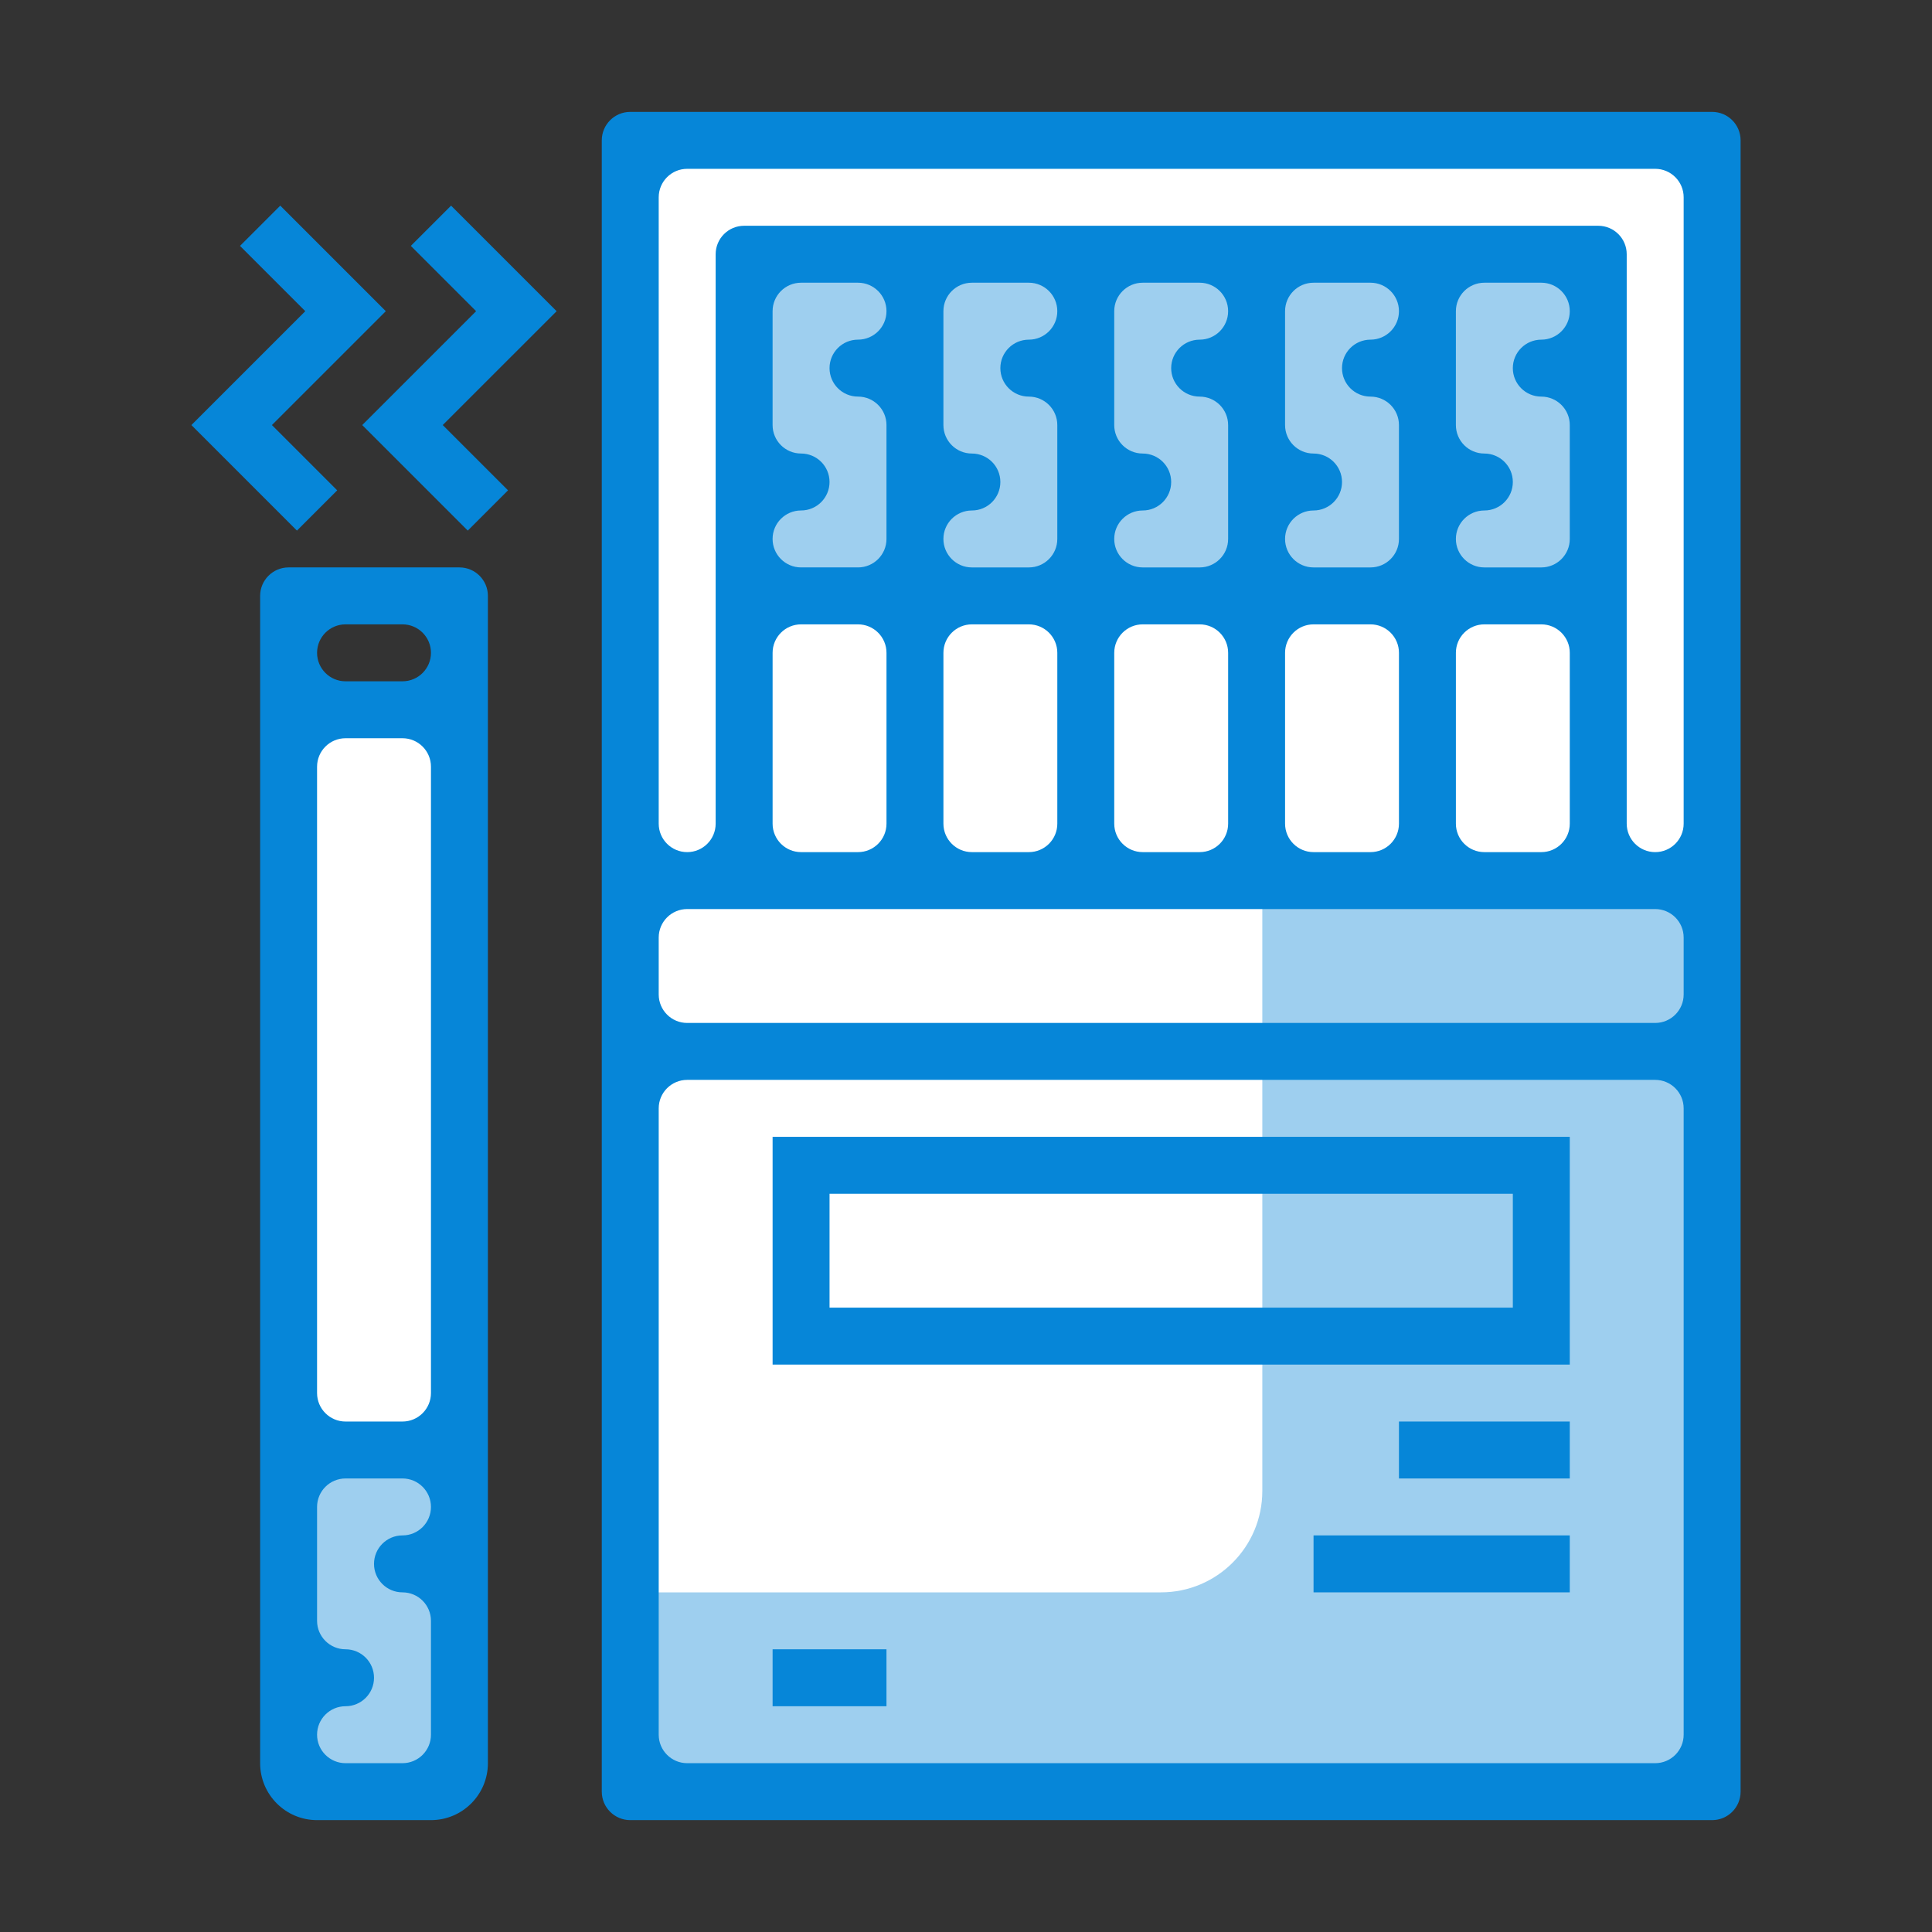
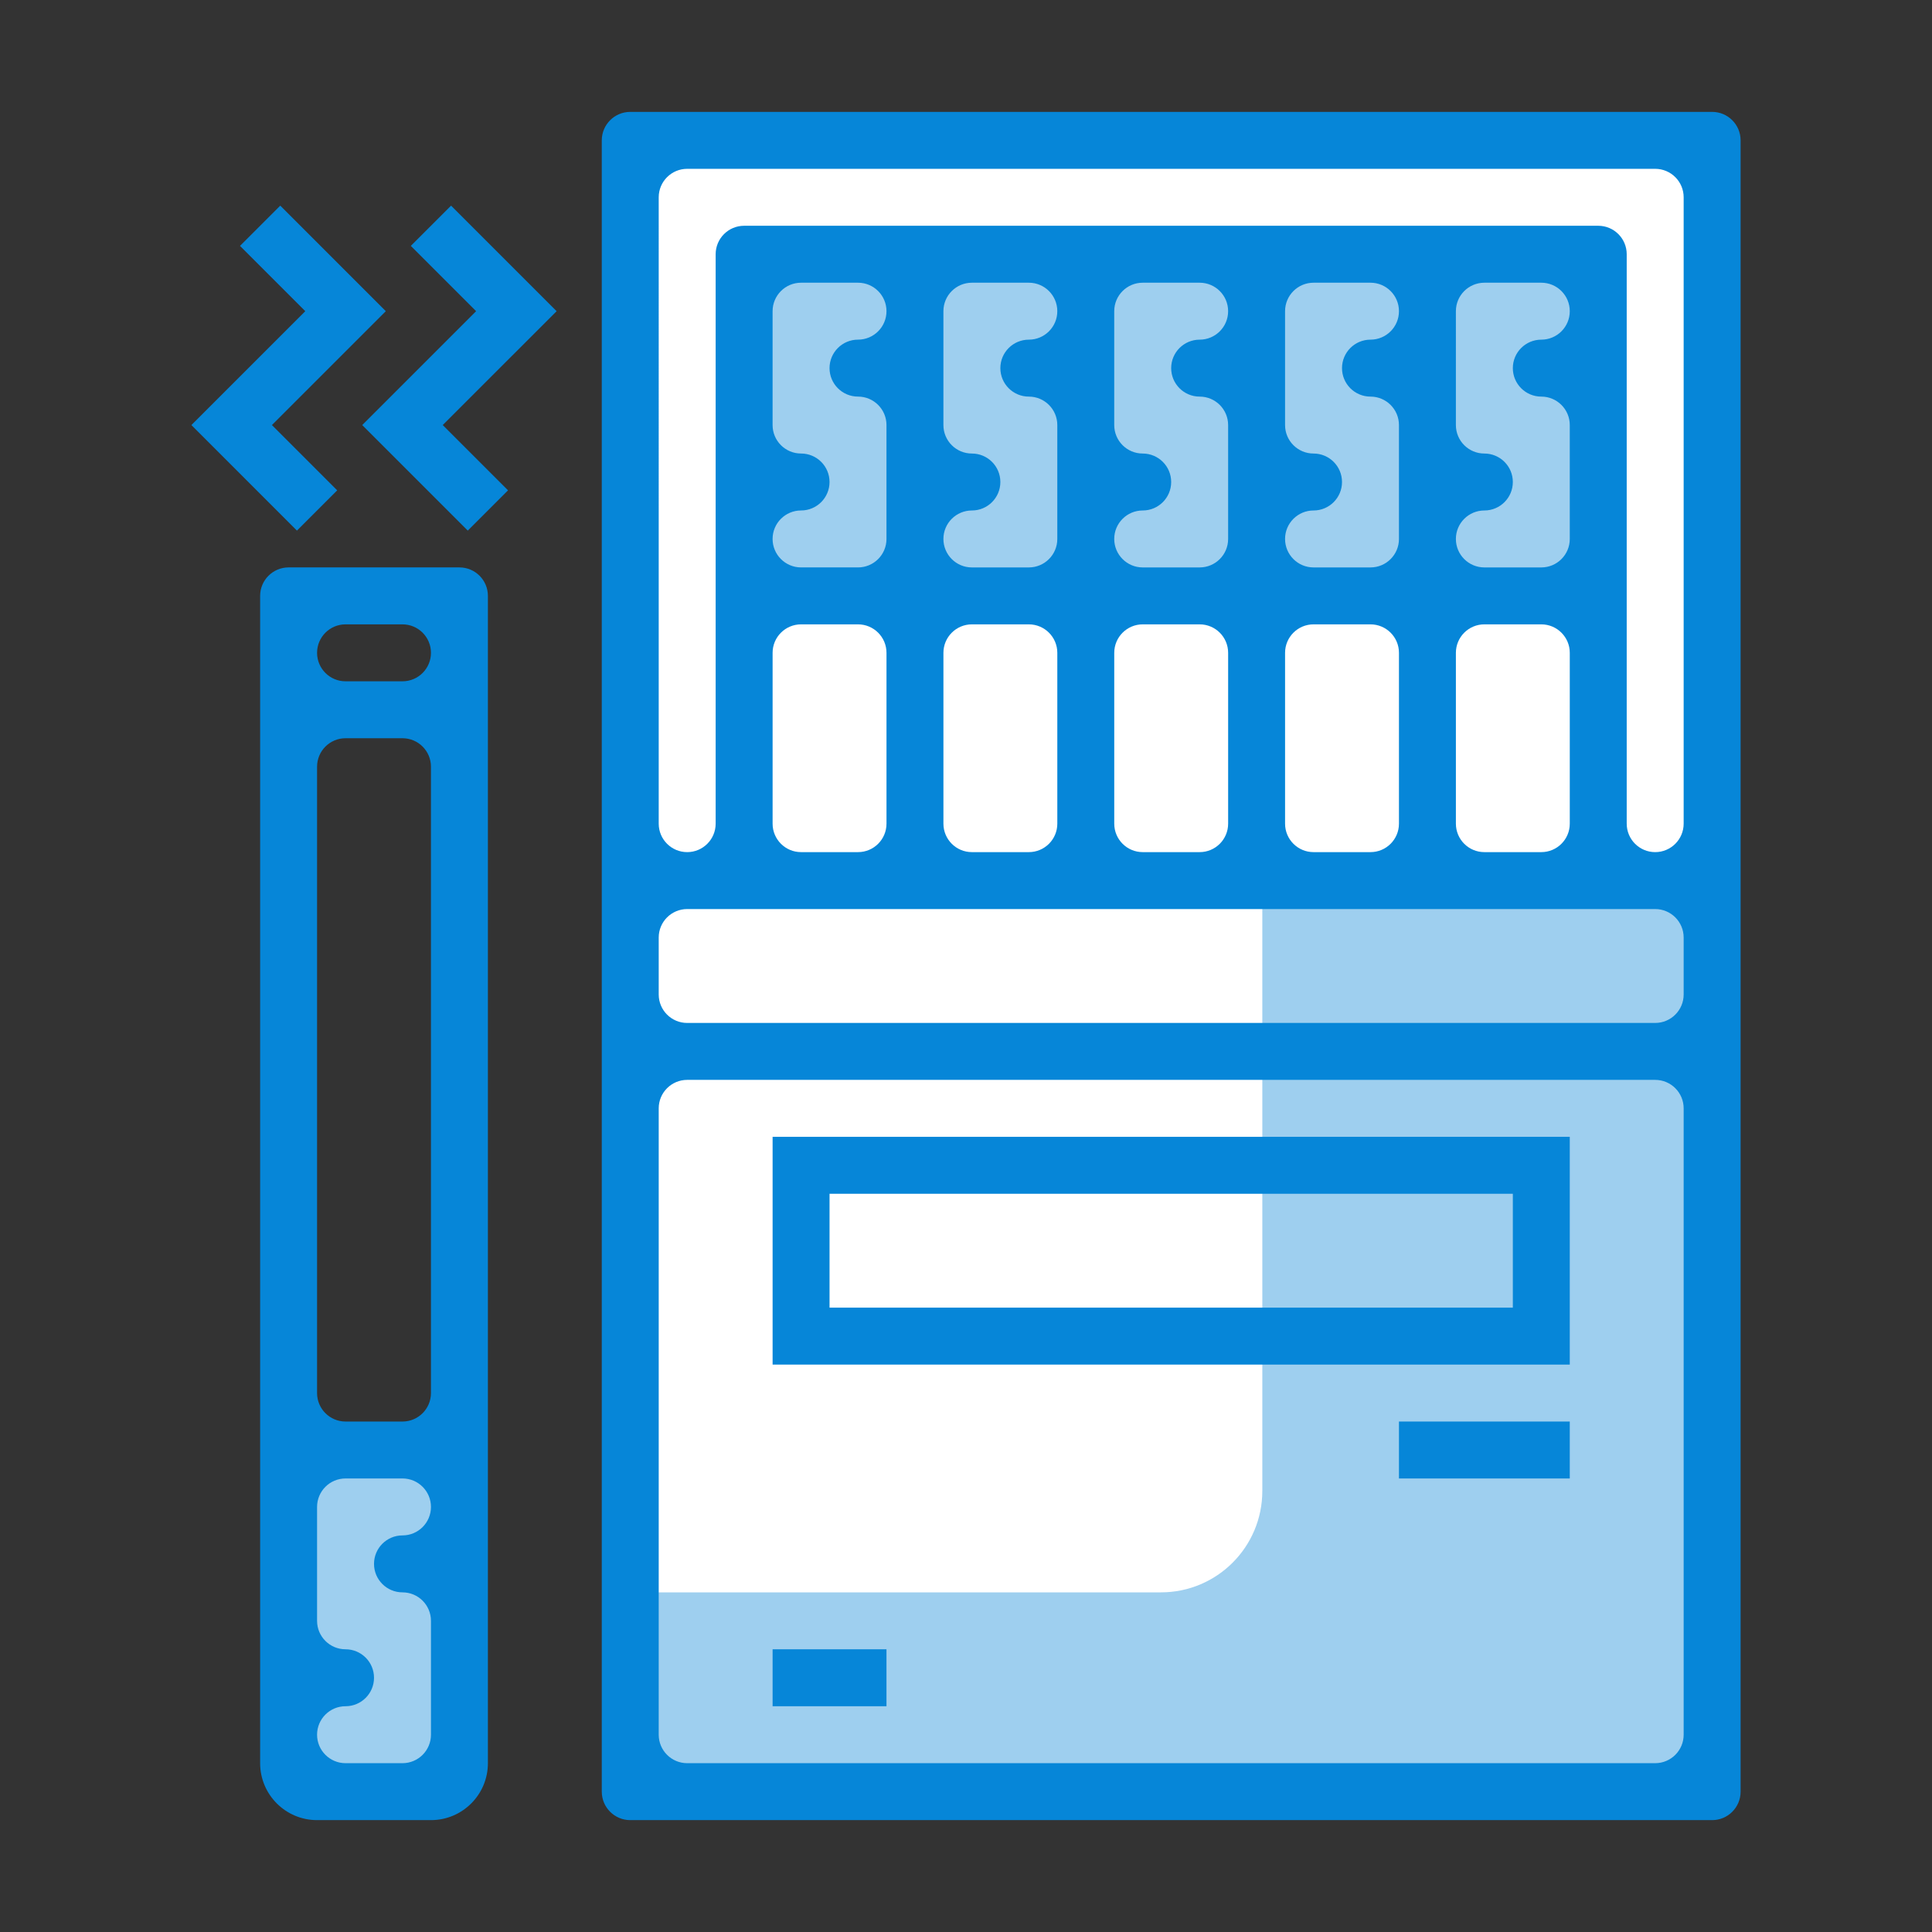
<svg xmlns="http://www.w3.org/2000/svg" version="1.1" id="Layer_1" x="0px" y="0px" viewBox="0 0 175 175" style="enable-background:new 0 0 175 175;" xml:space="preserve">
  <rect x="0" y="0" width="175" height="175" fill="#333333" stroke="none" />
  <g id="ICONS">
    <g id="icon-i-tobacco">
-       <rect x="26.142" y="65.511" style="fill:#FFFFFF;" width="15.473" height="97.085" />
      <rect x="26.142" y="131.34" style="fill:#9ECFEF;" width="15.473" height="31.255" />
      <rect x="57.354" y="11.355" style="fill:#FFFFFF;" width="96.624" height="151.241" />
      <path style="fill:#9ECFEF;" d="M114.34,96.149v38.905c0,5.07-4.11,9.181-9.181,9.181H57.354v18.361h56.986h39.638v-18.361V96.149    H114.34z" />
      <rect x="114.34" y="80.064" style="fill:#9ECFEF;" width="39.638" height="16.085" />
      <rect x="68.191" y="23.383" style="fill:#9ECFEF;" width="76.979" height="31.213" />
-       <path style="fill:#0686D8;" d="M155.084,10.135H57.088c-1.424,0-2.579,1.155-2.579,2.579v149.573c0,1.424,1.155,2.579,2.579,2.579    h97.996c1.424,0,2.579-1.155,2.579-2.579V12.713C157.663,11.289,156.508,10.135,155.084,10.135z M62.245,15.292h87.681    c1.424,0,2.579,1.155,2.579,2.579v56.735c0,1.424-1.155,2.579-2.579,2.579l0,0c-1.424,0-2.579-1.155-2.579-2.579V23.029    c0-1.424-1.155-2.579-2.579-2.579H67.403c-1.424,0-2.579,1.155-2.579,2.579v51.577c0,1.424-1.155,2.579-2.579,2.579l0,0    c-1.424,0-2.579-1.155-2.579-2.579V17.871C59.667,16.447,60.821,15.292,62.245,15.292z M116.401,74.606V59.133    c0-1.424,1.155-2.579,2.579-2.579h5.158c1.424,0,2.579,1.155,2.579,2.579v15.473c0,1.424-1.155,2.579-2.579,2.579h-5.158    C117.556,77.185,116.401,76.03,116.401,74.606z M100.928,74.606V59.133c0-1.424,1.155-2.579,2.579-2.579h5.158    c1.424,0,2.579,1.155,2.579,2.579v15.473c0,1.424-1.155,2.579-2.579,2.579h-5.158C102.083,77.185,100.928,76.03,100.928,74.606z     M85.455,74.606V59.133c0-1.424,1.155-2.579,2.579-2.579h5.158c1.424,0,2.579,1.155,2.579,2.579v15.473    c0,1.424-1.155,2.579-2.579,2.579h-5.158C86.61,77.185,85.455,76.03,85.455,74.606z M69.982,74.606V59.133    c0-1.424,1.155-2.579,2.579-2.579h5.158c1.424,0,2.579,1.155,2.579,2.579v15.473c0,1.424-1.155,2.579-2.579,2.579h-5.158    C71.136,77.185,69.982,76.03,69.982,74.606z M95.77,28.187L95.77,28.187c0,1.424-1.155,2.579-2.579,2.579l0,0    c-1.424,0-2.579,1.155-2.579,2.579l0,0c0,1.424,1.155,2.579,2.579,2.579l0,0c1.424,0,2.579,1.155,2.579,2.579v10.315    c0,1.424-1.155,2.579-2.579,2.579h-5.158c-1.424,0-2.579-1.155-2.579-2.579l0,0c0-1.424,1.155-2.579,2.579-2.579l0,0    c1.424,0,2.579-1.155,2.579-2.579l0,0c0-1.424-1.155-2.579-2.579-2.579l0,0c-1.424,0-2.579-1.155-2.579-2.579V28.187    c0-1.424,1.155-2.579,2.579-2.579h5.158C94.616,25.608,95.77,26.762,95.77,28.187z M111.243,28.187L111.243,28.187    c0,1.424-1.155,2.579-2.579,2.579l0,0c-1.424,0-2.579,1.155-2.579,2.579l0,0c0,1.424,1.155,2.579,2.579,2.579l0,0    c1.424,0,2.579,1.155,2.579,2.579v10.315c0,1.424-1.155,2.579-2.579,2.579h-5.158c-1.424,0-2.579-1.155-2.579-2.579l0,0    c0-1.424,1.155-2.579,2.579-2.579l0,0c1.424,0,2.579-1.155,2.579-2.579l0,0c0-1.424-1.155-2.579-2.579-2.579l0,0    c-1.424,0-2.579-1.155-2.579-2.579V28.187c0-1.424,1.155-2.579,2.579-2.579h5.158C110.089,25.608,111.243,26.762,111.243,28.187z     M126.717,28.187L126.717,28.187c0,1.424-1.155,2.579-2.579,2.579l0,0c-1.424,0-2.579,1.155-2.579,2.579l0,0    c0,1.424,1.155,2.579,2.579,2.579l0,0c1.424,0,2.579,1.155,2.579,2.579v10.315c0,1.424-1.155,2.579-2.579,2.579h-5.158    c-1.424,0-2.579-1.155-2.579-2.579l0,0c0-1.424,1.155-2.579,2.579-2.579l0,0c1.424,0,2.579-1.155,2.579-2.579l0,0    c0-1.424-1.155-2.579-2.579-2.579l0,0c-1.424,0-2.579-1.155-2.579-2.579V28.187c0-1.424,1.155-2.579,2.579-2.579h5.158    C125.562,25.608,126.717,26.762,126.717,28.187z M142.19,28.187L142.19,28.187c0,1.424-1.155,2.579-2.579,2.579l0,0    c-1.424,0-2.579,1.155-2.579,2.579l0,0c0,1.424,1.155,2.579,2.579,2.579l0,0c1.424,0,2.579,1.155,2.579,2.579v10.315    c0,1.424-1.155,2.579-2.579,2.579h-5.158c-1.424,0-2.579-1.155-2.579-2.579l0,0c0-1.424,1.155-2.579,2.579-2.579l0,0    c1.424,0,2.579-1.155,2.579-2.579l0,0c0-1.424-1.155-2.579-2.579-2.579l0,0c-1.424,0-2.579-1.155-2.579-2.579V28.187    c0-1.424,1.155-2.579,2.579-2.579h5.158C141.035,25.608,142.19,26.762,142.19,28.187z M77.718,30.765L77.718,30.765    c-1.424,0-2.579,1.155-2.579,2.579l0,0c0,1.424,1.155,2.579,2.579,2.579l0,0c1.424,0,2.579,1.155,2.579,2.579v10.315    c0,1.424-1.155,2.579-2.579,2.579H72.56c-1.424,0-2.579-1.155-2.579-2.579l0,0c0-1.424,1.155-2.579,2.579-2.579l0,0    c1.424,0,2.579-1.155,2.579-2.579l0,0c0-1.424-1.155-2.579-2.579-2.579l0,0c-1.424,0-2.579-1.155-2.579-2.579V28.187    c0-1.424,1.155-2.579,2.579-2.579h5.158c1.424,0,2.579,1.155,2.579,2.579l0,0C80.297,29.611,79.143,30.765,77.718,30.765z     M134.453,56.554h5.158c1.424,0,2.579,1.155,2.579,2.579v15.473c0,1.424-1.155,2.579-2.579,2.579h-5.158    c-1.424,0-2.579-1.155-2.579-2.579V59.133C131.874,57.708,133.029,56.554,134.453,56.554z M62.245,82.342h87.681    c1.424,0,2.579,1.155,2.579,2.579v5.158c0,1.424-1.155,2.579-2.579,2.579H62.245c-1.424,0-2.579-1.155-2.579-2.579v-5.158    C59.667,83.497,60.821,82.342,62.245,82.342z M149.926,159.708H62.245c-1.424,0-2.579-1.155-2.579-2.579v-56.735    c0-1.424,1.155-2.579,2.579-2.579h87.681c1.424,0,2.579,1.155,2.579,2.579v56.735C152.505,158.553,151.35,159.708,149.926,159.708    z" />
+       <path style="fill:#0686D8;" d="M155.084,10.135H57.088c-1.424,0-2.579,1.155-2.579,2.579v149.573c0,1.424,1.155,2.579,2.579,2.579    h97.996c1.424,0,2.579-1.155,2.579-2.579V12.713C157.663,11.289,156.508,10.135,155.084,10.135z M62.245,15.292h87.681    c1.424,0,2.579,1.155,2.579,2.579v56.735c0,1.424-1.155,2.579-2.579,2.579l0,0c-1.424,0-2.579-1.155-2.579-2.579V23.029    c0-1.424-1.155-2.579-2.579-2.579H67.403c-1.424,0-2.579,1.155-2.579,2.579v51.577c0,1.424-1.155,2.579-2.579,2.579l0,0    c-1.424,0-2.579-1.155-2.579-2.579V17.871C59.667,16.447,60.821,15.292,62.245,15.292z M116.401,74.606V59.133    c0-1.424,1.155-2.579,2.579-2.579h5.158c1.424,0,2.579,1.155,2.579,2.579v15.473c0,1.424-1.155,2.579-2.579,2.579h-5.158    C117.556,77.185,116.401,76.03,116.401,74.606z M100.928,74.606V59.133c0-1.424,1.155-2.579,2.579-2.579h5.158    c1.424,0,2.579,1.155,2.579,2.579v15.473c0,1.424-1.155,2.579-2.579,2.579h-5.158C102.083,77.185,100.928,76.03,100.928,74.606z     M85.455,74.606V59.133c0-1.424,1.155-2.579,2.579-2.579h5.158c1.424,0,2.579,1.155,2.579,2.579v15.473    c0,1.424-1.155,2.579-2.579,2.579h-5.158C86.61,77.185,85.455,76.03,85.455,74.606z M69.982,74.606V59.133    c0-1.424,1.155-2.579,2.579-2.579h5.158c1.424,0,2.579,1.155,2.579,2.579v15.473c0,1.424-1.155,2.579-2.579,2.579h-5.158    C71.136,77.185,69.982,76.03,69.982,74.606z M95.77,28.187L95.77,28.187c0,1.424-1.155,2.579-2.579,2.579l0,0    c-1.424,0-2.579,1.155-2.579,2.579l0,0c0,1.424,1.155,2.579,2.579,2.579l0,0c1.424,0,2.579,1.155,2.579,2.579v10.315    c0,1.424-1.155,2.579-2.579,2.579h-5.158c-1.424,0-2.579-1.155-2.579-2.579l0,0c0-1.424,1.155-2.579,2.579-2.579l0,0    c1.424,0,2.579-1.155,2.579-2.579l0,0c0-1.424-1.155-2.579-2.579-2.579l0,0c-1.424,0-2.579-1.155-2.579-2.579V28.187    c0-1.424,1.155-2.579,2.579-2.579h5.158C94.616,25.608,95.77,26.762,95.77,28.187z M111.243,28.187L111.243,28.187    c0,1.424-1.155,2.579-2.579,2.579l0,0c-1.424,0-2.579,1.155-2.579,2.579l0,0c0,1.424,1.155,2.579,2.579,2.579l0,0    c1.424,0,2.579,1.155,2.579,2.579v10.315c0,1.424-1.155,2.579-2.579,2.579h-5.158c-1.424,0-2.579-1.155-2.579-2.579l0,0    c0-1.424,1.155-2.579,2.579-2.579l0,0c1.424,0,2.579-1.155,2.579-2.579l0,0c0-1.424-1.155-2.579-2.579-2.579l0,0    c-1.424,0-2.579-1.155-2.579-2.579V28.187c0-1.424,1.155-2.579,2.579-2.579h5.158C110.089,25.608,111.243,26.762,111.243,28.187z     M126.717,28.187L126.717,28.187c0,1.424-1.155,2.579-2.579,2.579l0,0c-1.424,0-2.579,1.155-2.579,2.579l0,0    c0,1.424,1.155,2.579,2.579,2.579l0,0c1.424,0,2.579,1.155,2.579,2.579v10.315c0,1.424-1.155,2.579-2.579,2.579h-5.158    c-1.424,0-2.579-1.155-2.579-2.579l0,0c0-1.424,1.155-2.579,2.579-2.579l0,0c1.424,0,2.579-1.155,2.579-2.579l0,0    c0-1.424-1.155-2.579-2.579-2.579l0,0c-1.424,0-2.579-1.155-2.579-2.579V28.187c0-1.424,1.155-2.579,2.579-2.579h5.158    C125.562,25.608,126.717,26.762,126.717,28.187M142.19,28.187L142.19,28.187c0,1.424-1.155,2.579-2.579,2.579l0,0    c-1.424,0-2.579,1.155-2.579,2.579l0,0c0,1.424,1.155,2.579,2.579,2.579l0,0c1.424,0,2.579,1.155,2.579,2.579v10.315    c0,1.424-1.155,2.579-2.579,2.579h-5.158c-1.424,0-2.579-1.155-2.579-2.579l0,0c0-1.424,1.155-2.579,2.579-2.579l0,0    c1.424,0,2.579-1.155,2.579-2.579l0,0c0-1.424-1.155-2.579-2.579-2.579l0,0c-1.424,0-2.579-1.155-2.579-2.579V28.187    c0-1.424,1.155-2.579,2.579-2.579h5.158C141.035,25.608,142.19,26.762,142.19,28.187z M77.718,30.765L77.718,30.765    c-1.424,0-2.579,1.155-2.579,2.579l0,0c0,1.424,1.155,2.579,2.579,2.579l0,0c1.424,0,2.579,1.155,2.579,2.579v10.315    c0,1.424-1.155,2.579-2.579,2.579H72.56c-1.424,0-2.579-1.155-2.579-2.579l0,0c0-1.424,1.155-2.579,2.579-2.579l0,0    c1.424,0,2.579-1.155,2.579-2.579l0,0c0-1.424-1.155-2.579-2.579-2.579l0,0c-1.424,0-2.579-1.155-2.579-2.579V28.187    c0-1.424,1.155-2.579,2.579-2.579h5.158c1.424,0,2.579,1.155,2.579,2.579l0,0C80.297,29.611,79.143,30.765,77.718,30.765z     M134.453,56.554h5.158c1.424,0,2.579,1.155,2.579,2.579v15.473c0,1.424-1.155,2.579-2.579,2.579h-5.158    c-1.424,0-2.579-1.155-2.579-2.579V59.133C131.874,57.708,133.029,56.554,134.453,56.554z M62.245,82.342h87.681    c1.424,0,2.579,1.155,2.579,2.579v5.158c0,1.424-1.155,2.579-2.579,2.579H62.245c-1.424,0-2.579-1.155-2.579-2.579v-5.158    C59.667,83.497,60.821,82.342,62.245,82.342z M149.926,159.708H62.245c-1.424,0-2.579-1.155-2.579-2.579v-56.735    c0-1.424,1.155-2.579,2.579-2.579h87.681c1.424,0,2.579,1.155,2.579,2.579v56.735C152.505,158.553,151.35,159.708,149.926,159.708    z" />
      <polygon style="fill:#0686D8;" points="26.897,48.062 30.544,44.415 24.63,38.502 34.946,28.187 25.386,18.627 21.739,22.273     27.653,28.187 17.337,38.502   " />
      <polygon style="fill:#0686D8;" points="32.81,38.502 42.37,48.062 46.017,44.415 40.103,38.502 50.419,28.187 40.859,18.627     37.212,22.273 43.126,28.187   " />
      <path style="fill:#0686D8;" d="M23.563,159.708c0,2.849,2.309,5.158,5.158,5.158h10.315c2.849,0,5.158-2.309,5.158-5.158V53.975    c0-1.424-1.155-2.579-2.579-2.579H26.142c-1.424,0-2.579,1.155-2.579,2.579V159.708z M28.72,157.129L28.72,157.129    c0-1.424,1.155-2.579,2.579-2.579l0,0c1.424,0,2.579-1.155,2.579-2.579l0,0c0-1.424-1.155-2.579-2.579-2.579l0,0    c-1.424,0-2.579-1.155-2.579-2.579v-10.315c0-1.424,1.155-2.579,2.579-2.579h5.158c1.424,0,2.579,1.155,2.579,2.579l0,0    c0,1.424-1.155,2.579-2.579,2.579l0,0c-1.424,0-2.579,1.155-2.579,2.579l0,0c0,1.424,1.155,2.579,2.579,2.579l0,0    c1.424,0,2.579,1.155,2.579,2.579v10.315c0,1.424-1.155,2.579-2.579,2.579h-5.158C29.875,159.708,28.72,158.553,28.72,157.129z     M36.457,128.762h-5.158c-1.424,0-2.579-1.155-2.579-2.579V69.448c0-1.424,1.155-2.579,2.579-2.579h5.158    c1.424,0,2.579,1.155,2.579,2.579v56.735C39.036,127.607,37.881,128.762,36.457,128.762z M31.299,56.554h5.158    c1.424,0,2.579,1.155,2.579,2.579l0,0c0,1.424-1.155,2.579-2.579,2.579h-5.158c-1.424,0-2.579-1.155-2.579-2.579l0,0    C28.72,57.708,29.875,56.554,31.299,56.554z" />
      <path style="fill:#0686D8;" d="M142.19,102.973H69.982v20.631h72.208V102.973z M137.032,118.446H75.14v-10.315h61.892V118.446z" />
      <rect x="126.717" y="128.762" style="fill:#0686D8;" width="15.473" height="5.158" />
-       <rect x="118.98" y="139.077" style="fill:#0686D8;" width="23.21" height="5.158" />
      <rect x="69.982" y="149.392" style="fill:#0686D8;" width="10.315" height="5.158" />
    </g>
  </g>
</svg>